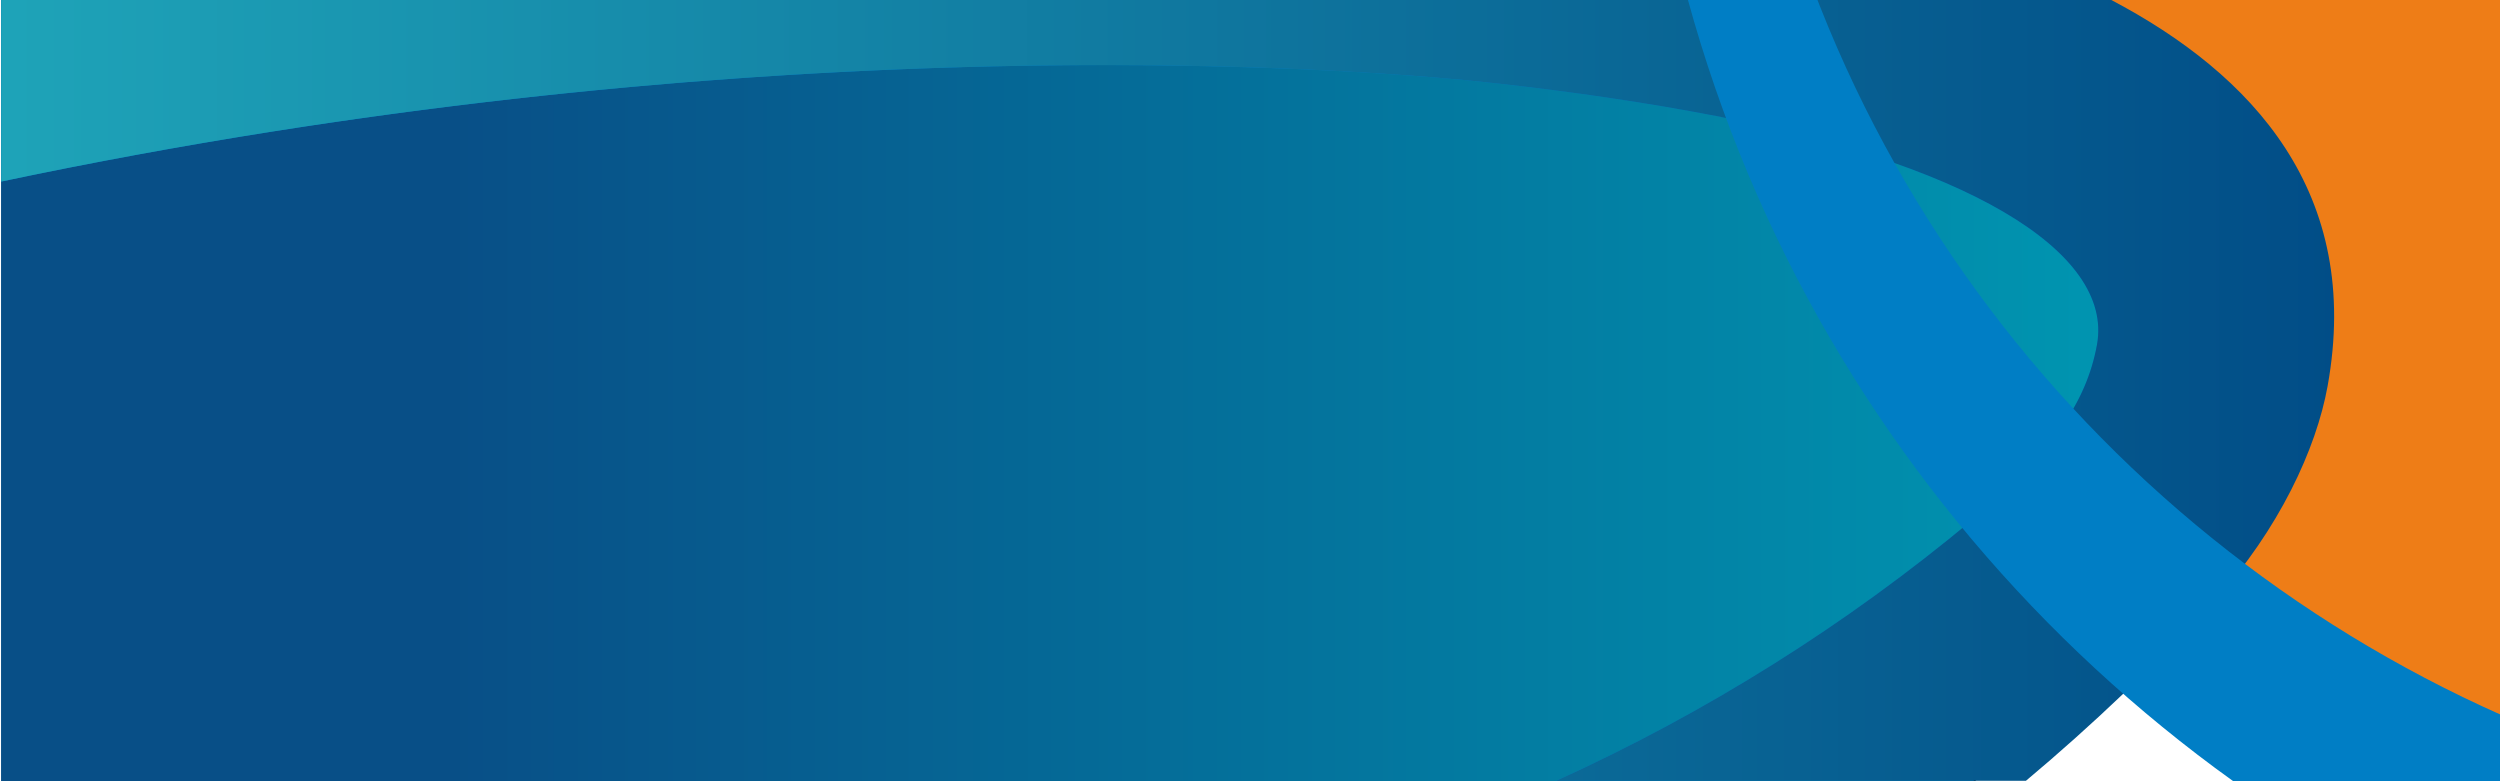
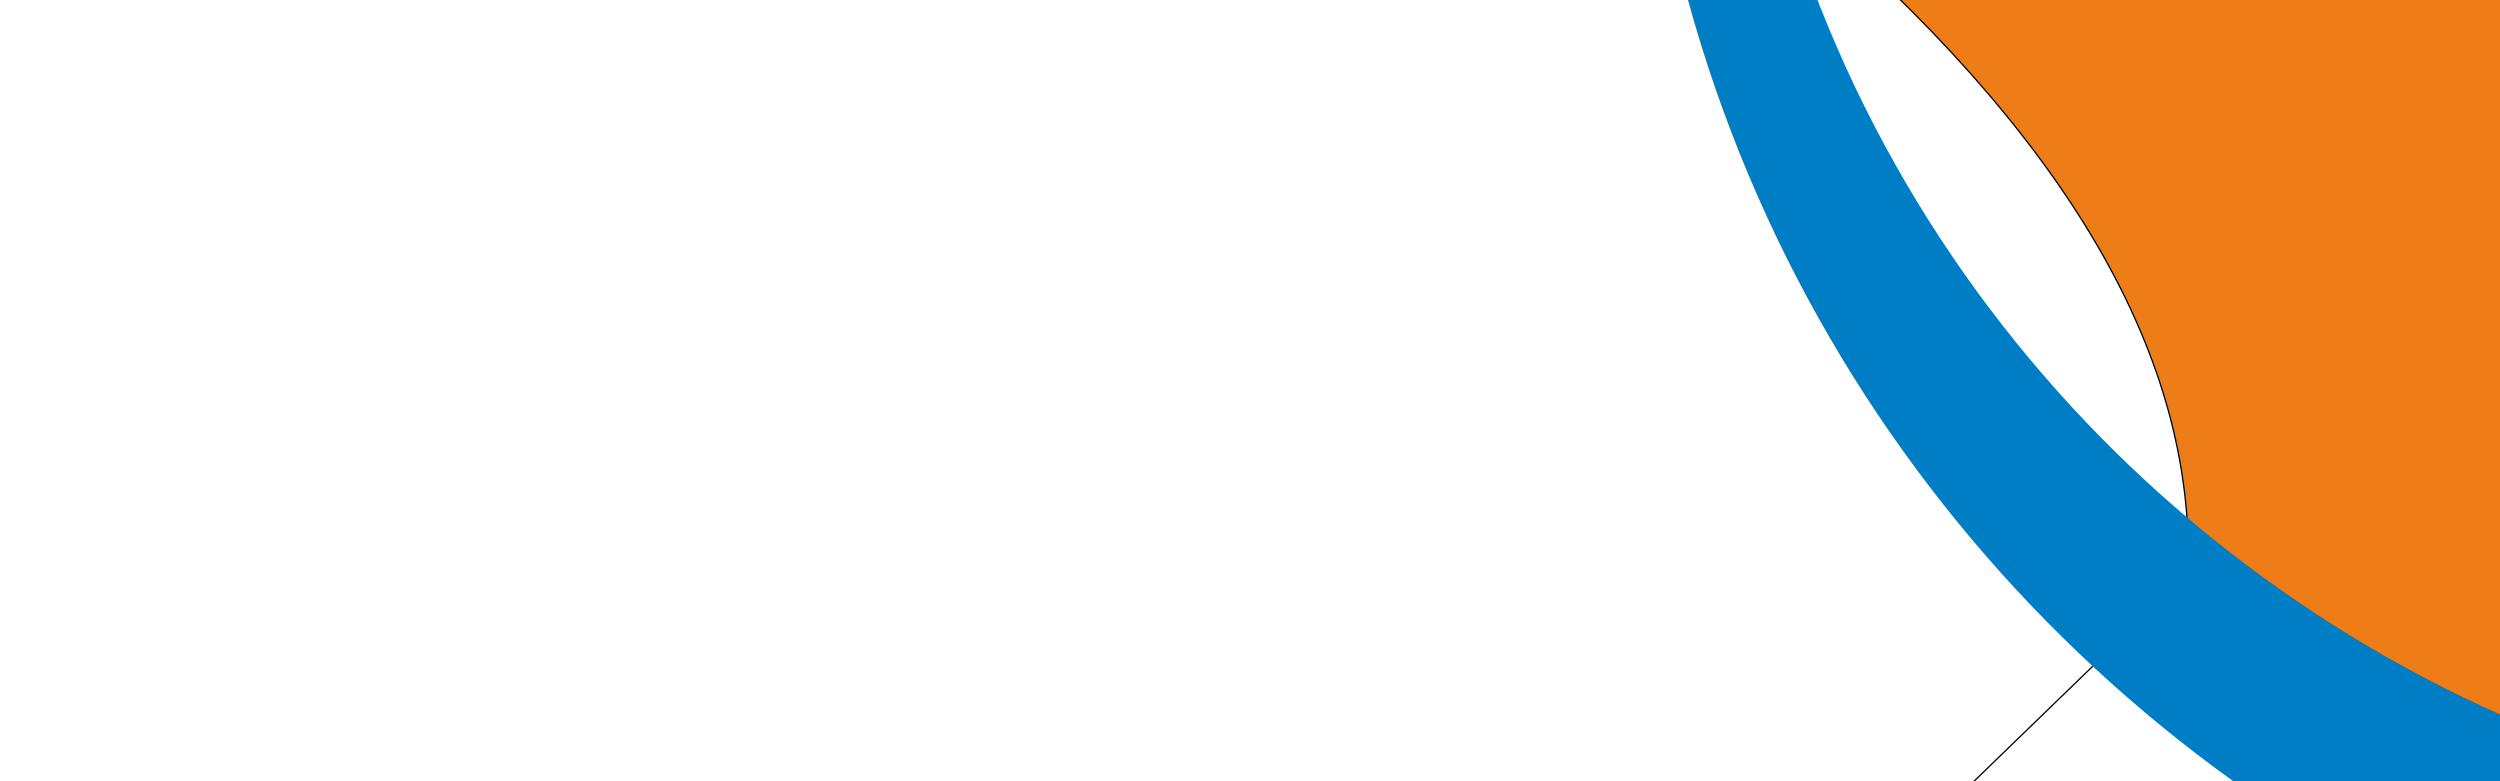
<svg xmlns="http://www.w3.org/2000/svg" viewBox="0 0 1920 600" xml:space="preserve" fill-rule="evenodd" clip-rule="evenodd" stroke-linecap="round" stroke-linejoin="round" stroke-miterlimit="1.5">
  <path fill="#fff" d="M0-.365h1920V600.1H0z" />
  <clipPath id="a">
    <path d="M0-.365h1920V600.1H0z" />
  </clipPath>
  <g clip-path="url(#a)">
-     <path fill="url(#b)" fill-rule="nonzero" d="M.8.1H1920v600H.8z" />
    <clipPath id="c">
-       <path d="M.9-.365H1920v600H.9z" />
-     </clipPath>
+       </clipPath>
    <g clip-path="url(#c)">
      <path d="M1329.5-89.765c-178.7-32.3-381.4-33.8-582.4-19.1h-.1c-501.1 37-925.3 113.7-918.3 216 5.6 81.9 119.1 43.9 119.1 43.9 582.6-131.1 1048.4-101.7 1179.6-89.3 58.5 5.9 115.8 13.7 171.1 23.7 211.8 38.3 324.8 108.1 312 179.2-8.4 46.2-36.4 83.6-94.1 133.4-.4.4-.8.7-1.2 1h-.2c-158.3 132.2-345.1 228.3-545.4 280.4-37.7 9.1-69.3 38.3-79.7 78.6-14.9 58.2 20.2 117.1 78.3 132.1 18.9 4.8 37.9 4.4 55.4-.4.3-.1.5-.2.7-.3 2.5-.6 5.1-1.5 7.6-2.3 255.1-80.8 486.7-227.8 668.9-426 49.3-54.6 77.8-116.4 86.6-164.6 50.8-280.7-296.4-357-457.9-386.3" fill="#007ec5" fill-rule="nonzero" />
    </g>
    <path d="M1416.48-40.722c191.116 173.027 286.992 348.377 259.44 526.738l333.716 95.27-.927-619.052-592.229-2.956Z" fill="#ee7d17" stroke="#000" />
    <path d="m1499.89 615.645 189.197-183.286 238.439 171.3-29.533 32.679-361.644 6.898-36.459-27.591Z" fill="#fff" stroke="#000" />
    <clipPath id="d">
      <path d="M1195.2 599.635c115-52.1 222.7-119.6 319.8-200.6h.2c.4-.4.8-.6 1.2-1 57.7-49.8 85.7-87.2 94.1-133.4 12.8-71.2-100.2-140.9-312-179.2-55.3-10-112.6-17.8-171.1-23.7-127.2-12-568.8-40-1126.5 77.7V-.265H1621c109.2 57.4 193.4 148.6 166.6 296.8-8.7 48.2-37.3 109.9-86.6 164.6-45.5 49.5-94.1 95.8-145.3 138.7h-360.5v-.2Z" />
    </clipPath>
    <g clip-path="url(#d)">
-       <path fill="url(#e)" fill-rule="nonzero" d="M.9-.365h1813.4v600H.9z" />
-     </g>
+       </g>
    <g>
      <path d="M1922.95 717.337c1.754.895 3.519 1.591 5.185 2.282.194.111.288.216.488.227 12.167 4.661 25.693 6.391 39.43 4.227 42.412-6.527 71.59-46.215 65.157-88.522-4.52-29.486-25.015-52.422-51.252-61.747-329.067-120.981-585.626-413.009-642.241-784.092-11.094-72.903-14.01-145.164-9.402-215.819.051-32.544-22.162-47.761-38.278-42.321-22.641 7.593-26.296 38.241-26.296 38.241-12.261 91.873-11.705 202.363 3.992 305.057 59.307 388.053 317.188 698.278 653.217 842.467" fill="#007ec5" fill-rule="nonzero" />
    </g>
  </g>
  <defs>
    <linearGradient id="b" x1="0" y1="0" x2="1" y2="0" gradientUnits="userSpaceOnUse" gradientTransform="rotate(-.203 79000.073 -95061.294) scale(1304.128)">
      <stop offset="0" stop-color="#084f87" />
      <stop offset="1" stop-color="#0096b1" />
    </linearGradient>
    <linearGradient id="e" x1="0" y1="0" x2="1" y2="0" gradientUnits="userSpaceOnUse" gradientTransform="matrix(1974.15 0 0 -1974.15 -195.968 298.006)">
      <stop offset="0" stop-color="#22aebe" />
      <stop offset="1" stop-color="#014d87" />
    </linearGradient>
  </defs>
</svg>